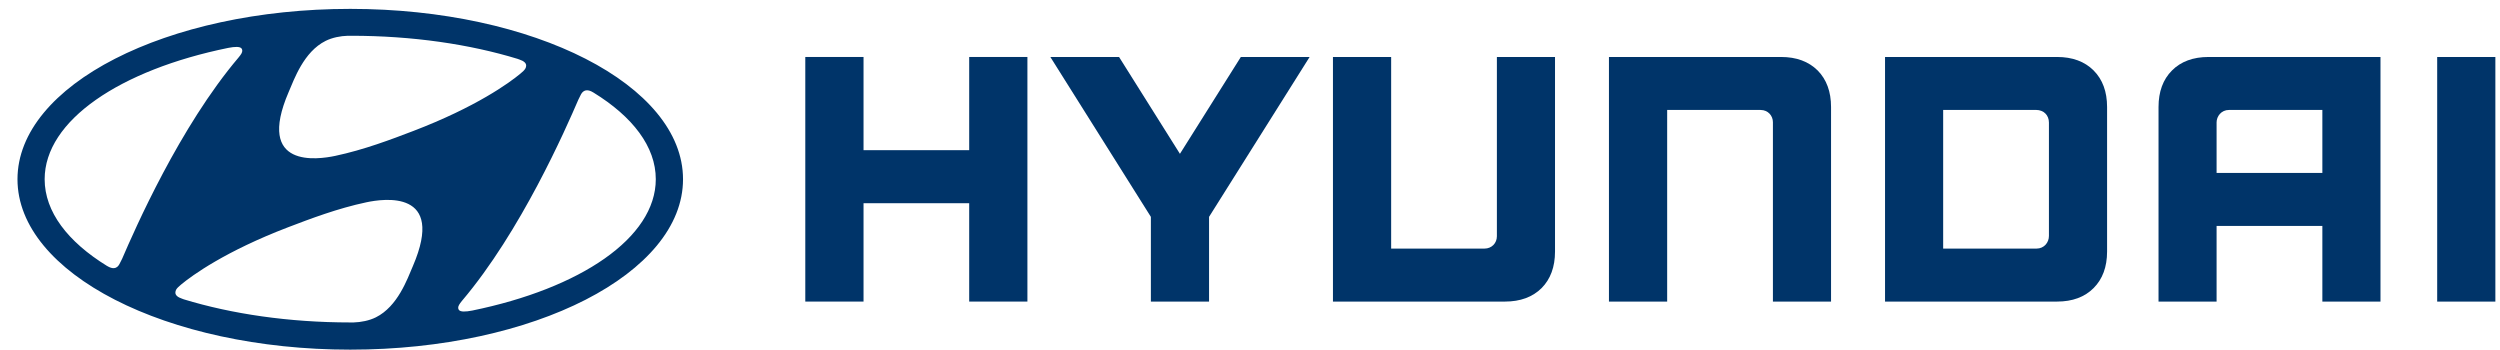
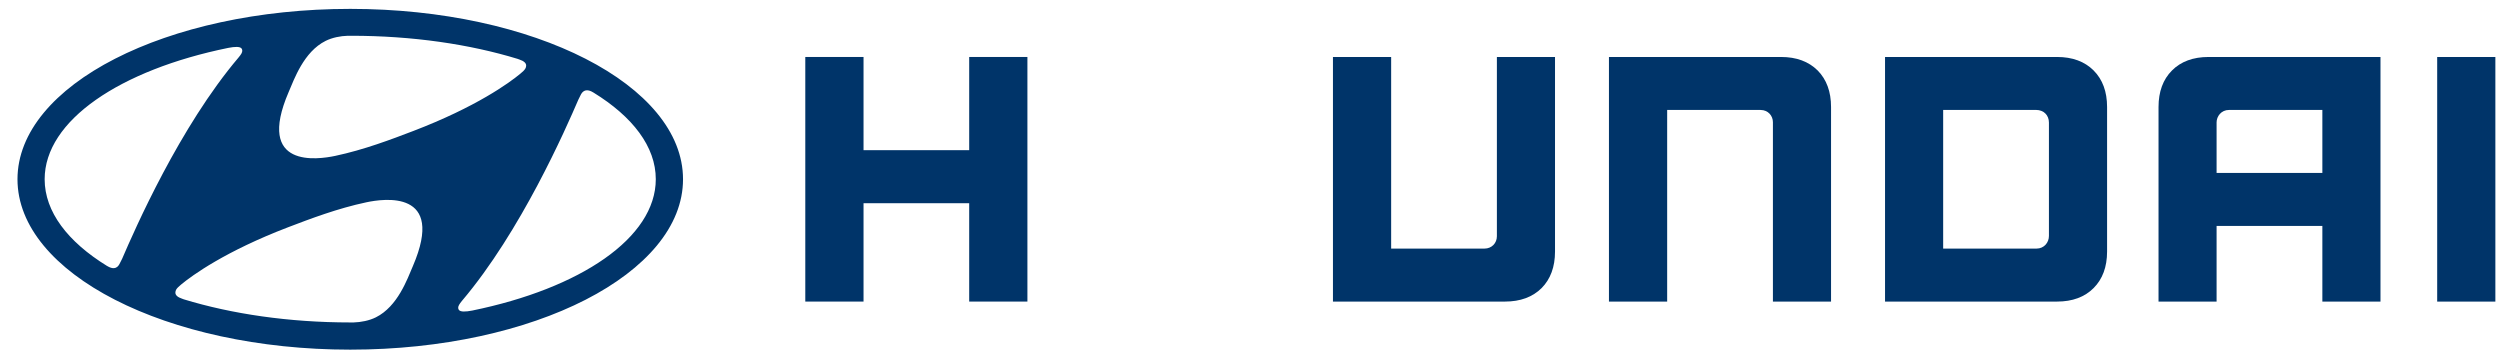
<svg xmlns="http://www.w3.org/2000/svg" xmlns:xlink="http://www.w3.org/1999/xlink" version="1.1" x="0px" y="0px" width="143px" height="20px" viewBox="-1 -0.507 143 20" enable-background="new -1 -0.507 143 20" xml:space="preserve">
  <defs>
</defs>
  <polygon fill="#003469" points="54.438,2.752 54.438,8.083 48.394,8.083 48.394,2.752 45.063,2.752 45.063,16.743 48.394,16.743   48.394,11.117 54.438,11.117 54.438,16.743 57.768,16.743 57.768,2.752 57.599,2.752 " />
-   <polygon fill="#003469" points="69.976,2.752 66.492,8.292 63.01,2.752 59.08,2.752 64.83,11.897 64.83,16.743 68.158,16.743   68.158,11.897 73.91,2.752 73.602,2.752 " />
  <g>
    <defs>
      <rect id="SVGID_1_" x="0" width="141.735" height="19.493" />
    </defs>
    <clipPath id="SVGID_2_">
      <use xlink:href="#SVGID_1_" overflow="visible" />
    </clipPath>
    <path clip-path="url(#SVGID_2_)" fill="#003469" d="M84.622,2.752v10.256c0,0.39-0.294,0.704-0.709,0.704h-5.339V2.752h-3.329   v13.991h9.842c0.877,0,1.58-0.261,2.093-0.771c0.509-0.512,0.767-1.216,0.767-2.087V2.752H87.78H84.622z" />
    <path clip-path="url(#SVGID_2_)" fill="#003469" d="M100.878,2.752h-9.846v13.991h3.33V5.783h5.344   c0.429,0,0.705,0.335,0.705,0.699v10.262h3.325V5.614c0-0.876-0.259-1.578-0.766-2.09C102.453,3.011,101.753,2.752,100.878,2.752" />
    <path clip-path="url(#SVGID_2_)" fill="#003469" d="M116.667,2.752h-9.843v13.991h9.843c0.873,0,1.575-0.259,2.086-0.771   c0.514-0.514,0.772-1.216,0.772-2.088V5.612c0-0.876-0.259-1.577-0.772-2.09C118.241,3.01,117.538,2.752,116.667,2.752    M116.199,6.505v6.484c0,0.377-0.278,0.724-0.712,0.724h-5.338V5.781h5.316C115.903,5.781,116.199,6.086,116.199,6.505" />
    <path clip-path="url(#SVGID_2_)" fill="#003469" d="M125.326,2.752c-0.873,0-1.58,0.259-2.088,0.772   c-0.514,0.513-0.77,1.215-0.77,2.089v11.13h3.321v-4.328h6.05v4.328h3.325V2.752H125.326z M131.839,5.782v3.604h-6.05V6.493   c0-0.345,0.268-0.711,0.71-0.711H131.839z" />
    <rect x="138.407" y="2.753" clip-path="url(#SVGID_2_)" fill="#003469" width="3.329" height="13.991" />
    <path clip-path="url(#SVGID_2_)" fill="#003469" d="M19.035,19.493c10.512,0,19.034-4.363,19.034-9.747   c0-5.382-8.522-9.745-19.034-9.745C8.523,0.001,0,4.364,0,9.746C0,15.13,8.523,19.493,19.035,19.493 M22.618,14.711   c-0.317,0.737-0.865,2.309-2.12,2.934c-0.378,0.188-0.848,0.279-1.269,0.292c-0.095,0.002-0.162,0-0.191,0   c-3.513,0-6.784-0.487-9.519-1.32c-0.025-0.007-0.087-0.031-0.107-0.04c-0.251-0.083-0.38-0.2-0.38-0.344   c0-0.129,0.065-0.222,0.156-0.311c0.037-0.039,0.096-0.086,0.172-0.153c0.633-0.526,2.536-1.906,6.122-3.278   c1.258-0.48,2.83-1.079,4.478-1.427C20.926,10.86,24.51,10.312,22.618,14.711 M32.234,4.887c0.068-0.119,0.158-0.217,0.321-0.228   c0.09-0.006,0.212,0.016,0.396,0.131c2.236,1.376,3.56,3.092,3.56,4.953c0,3.361-4.322,6.25-10.5,7.514   c-0.397,0.078-0.66,0.076-0.751-0.024c-0.061-0.063-0.078-0.171,0-0.303c0.039-0.067,0.084-0.13,0.165-0.229   c3.365-3.967,5.928-9.817,6.656-11.506C32.137,5.078,32.192,4.963,32.234,4.887 M15.509,4.762c0.318-0.734,0.863-2.306,2.118-2.931   c0.382-0.19,0.85-0.281,1.271-0.292c0.094-0.004,0.162,0,0.188,0c3.515,0,6.784,0.485,9.524,1.322   c0.019,0.006,0.084,0.031,0.103,0.038c0.252,0.084,0.384,0.2,0.384,0.345c0,0.125-0.068,0.219-0.158,0.309   c-0.038,0.038-0.096,0.088-0.173,0.153c-0.632,0.528-2.535,1.905-6.12,3.277c-1.259,0.482-2.831,1.079-4.479,1.428   C17.199,8.615,13.617,9.16,15.509,4.762 M12.057,2.232c0.397-0.077,0.658-0.076,0.753,0.025c0.056,0.064,0.073,0.168,0,0.3   c-0.044,0.071-0.087,0.133-0.167,0.228c-3.366,3.968-5.928,9.818-6.657,11.51c-0.054,0.115-0.111,0.231-0.155,0.306   c-0.065,0.119-0.156,0.22-0.318,0.229c-0.091,0.007-0.211-0.017-0.397-0.129c-2.235-1.377-3.562-3.094-3.562-4.955   C1.554,6.383,5.875,3.494,12.057,2.232" />
  </g>
</svg>